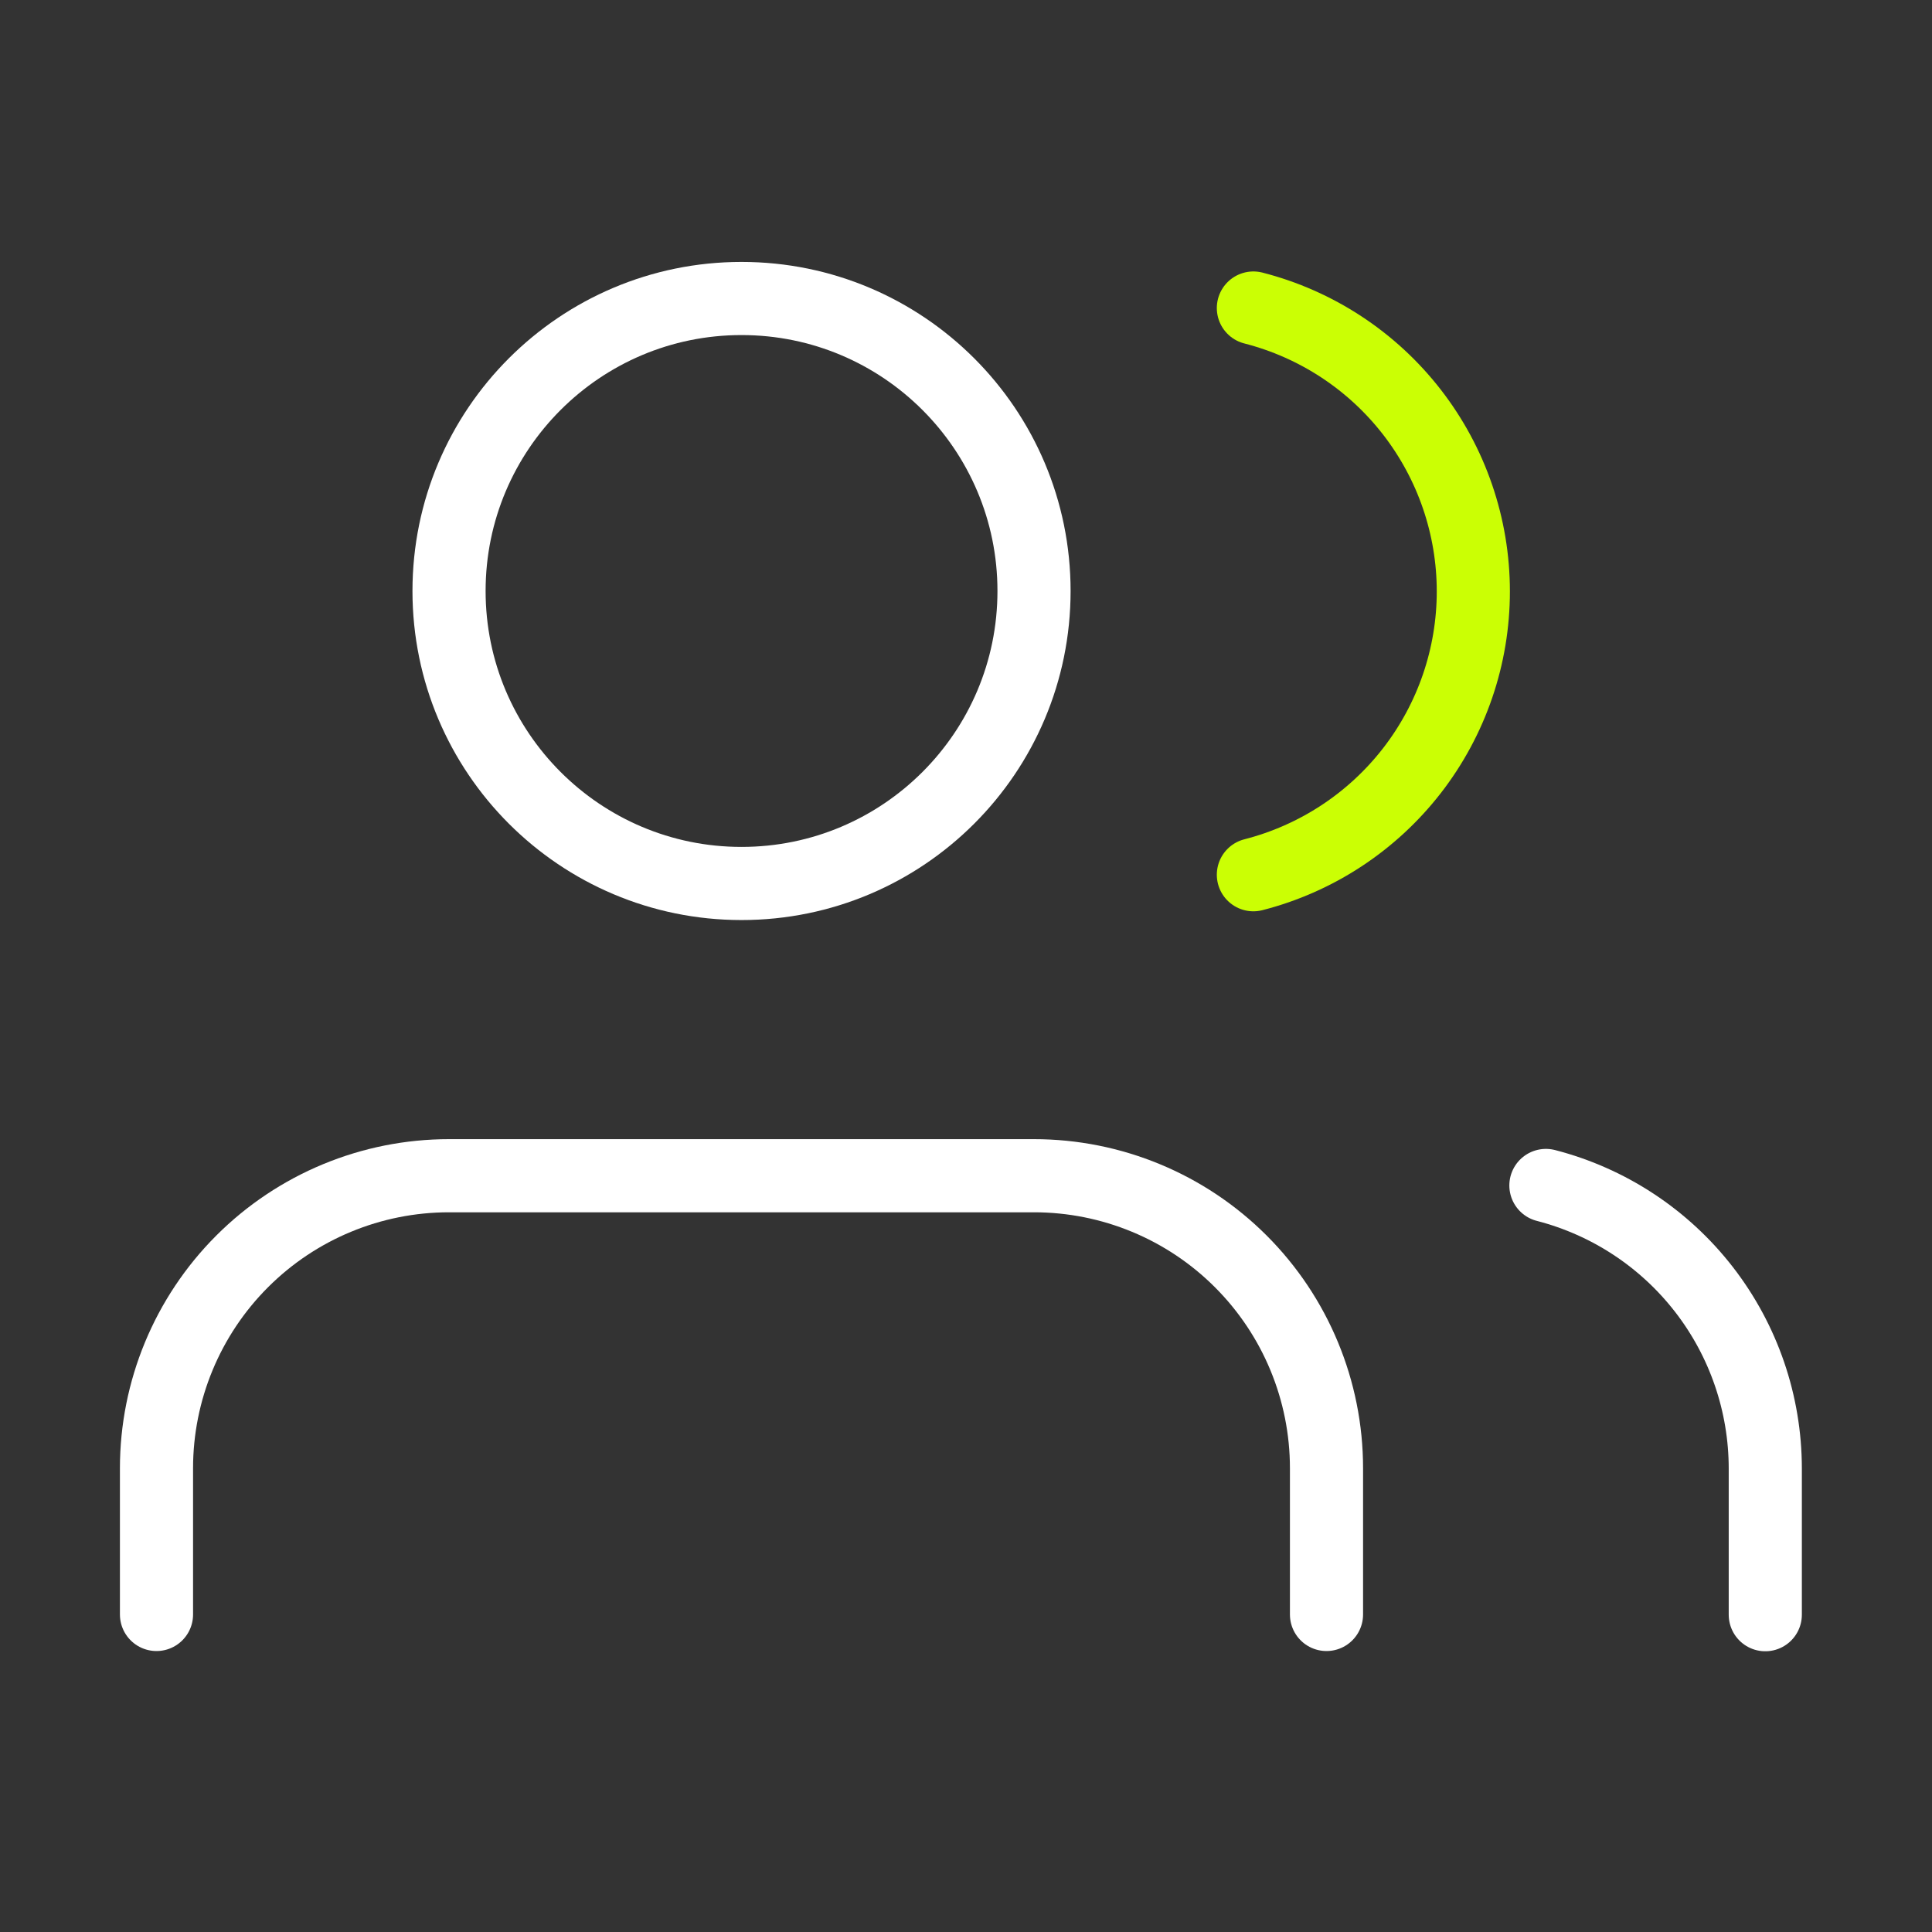
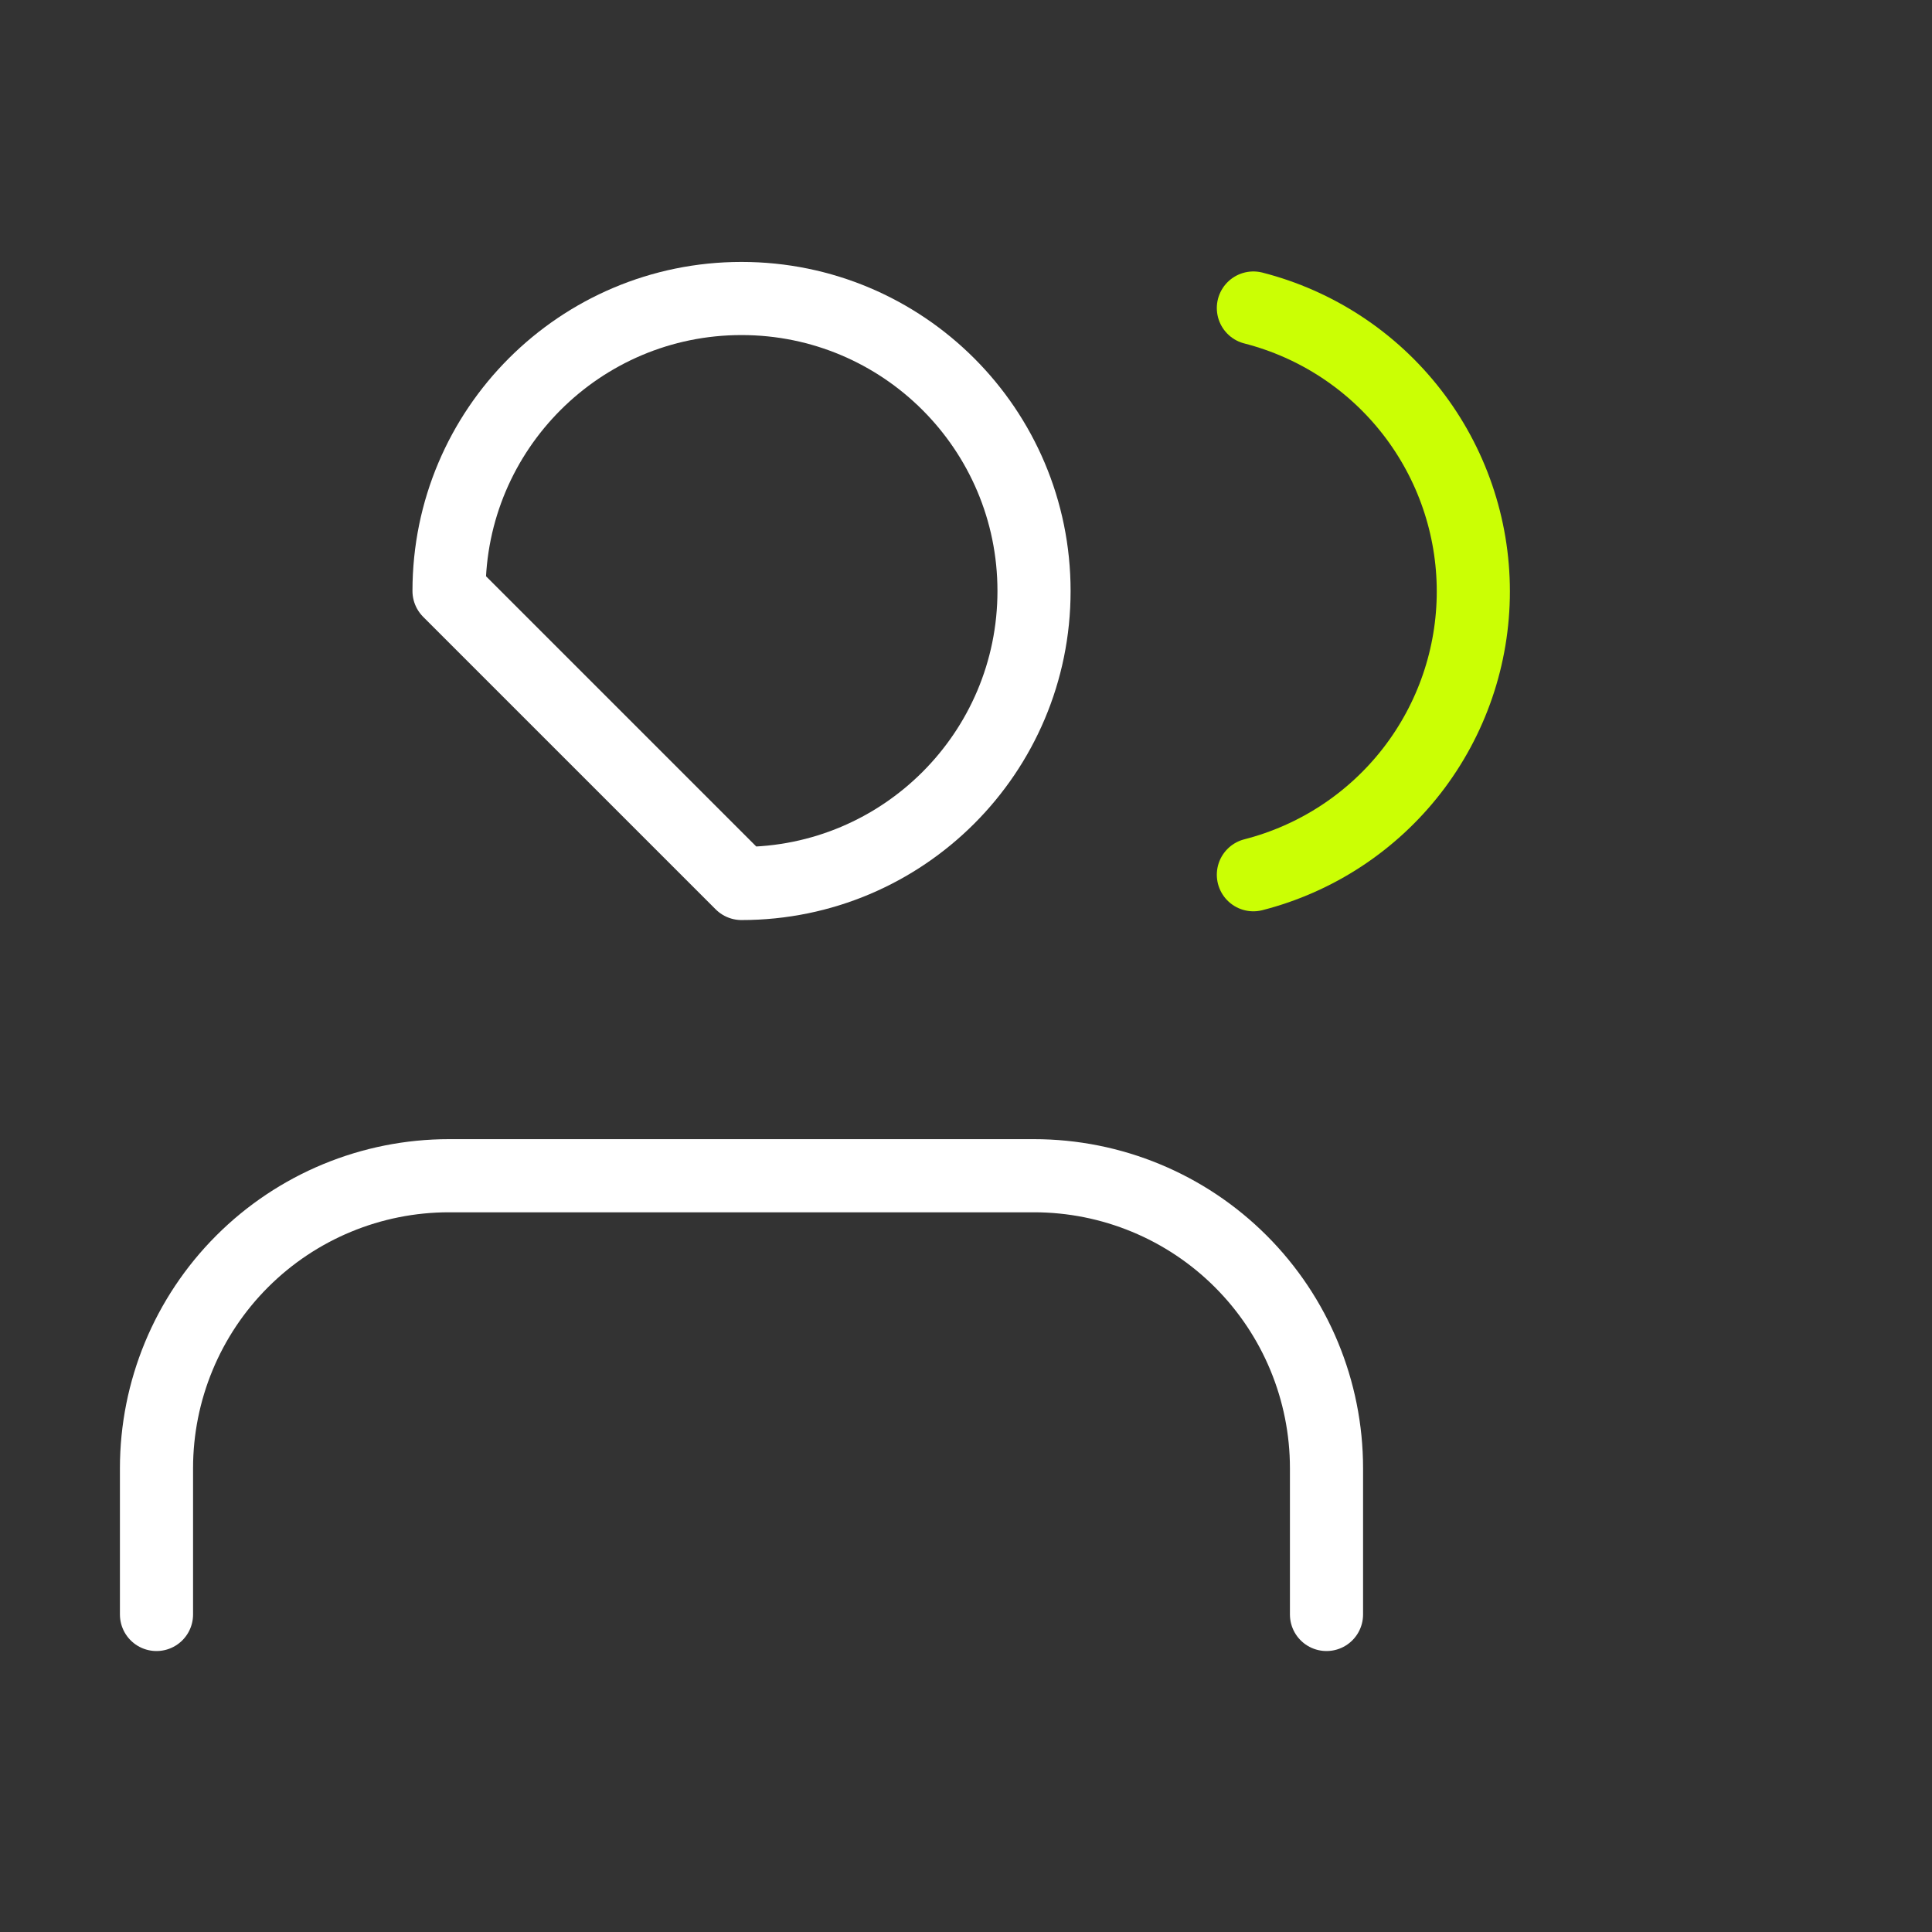
<svg xmlns="http://www.w3.org/2000/svg" width="76" height="76" viewBox="0 0 76 76" fill="none">
  <rect x="0" y="0" width="76" height="76" fill="#333333" stroke="none" />
  <path d="M52.181 63.509V57.756C52.181 54.705 50.968 51.778 48.81 49.62C46.653 47.462 43.726 46.25 40.674 46.25H17.662C14.611 46.25 11.684 47.462 9.526 49.62C7.368 51.778 6.156 54.705 6.156 57.756V63.509" stroke="white" stroke-width="2.877" stroke-linecap="round" stroke-linejoin="round" />
-   <path d="M29.17 34.754C35.525 34.754 40.676 29.603 40.676 23.248C40.676 16.894 35.525 11.742 29.17 11.742C22.816 11.742 17.664 16.894 17.664 23.248C17.664 29.603 22.816 34.754 29.17 34.754Z" stroke="white" stroke-width="2.877" stroke-linecap="round" stroke-linejoin="round" />
-   <path d="M69.442 63.518V57.765C69.44 55.215 68.592 52.739 67.03 50.724C65.468 48.709 63.281 47.27 60.812 46.633" stroke="white" stroke-width="2.877" stroke-linecap="round" stroke-linejoin="round" />
+   <path d="M29.17 34.754C35.525 34.754 40.676 29.603 40.676 23.248C40.676 16.894 35.525 11.742 29.17 11.742C22.816 11.742 17.664 16.894 17.664 23.248Z" stroke="white" stroke-width="2.877" stroke-linecap="round" stroke-linejoin="round" />
  <path d="M49.305 12.117C51.78 12.751 53.973 14.19 55.54 16.209C57.106 18.227 57.957 20.709 57.957 23.264C57.957 25.819 57.106 28.301 55.54 30.319C53.973 32.337 51.78 33.776 49.305 34.41" stroke="#CBFF04" stroke-width="2.877" stroke-linecap="round" stroke-linejoin="round" />
</svg>